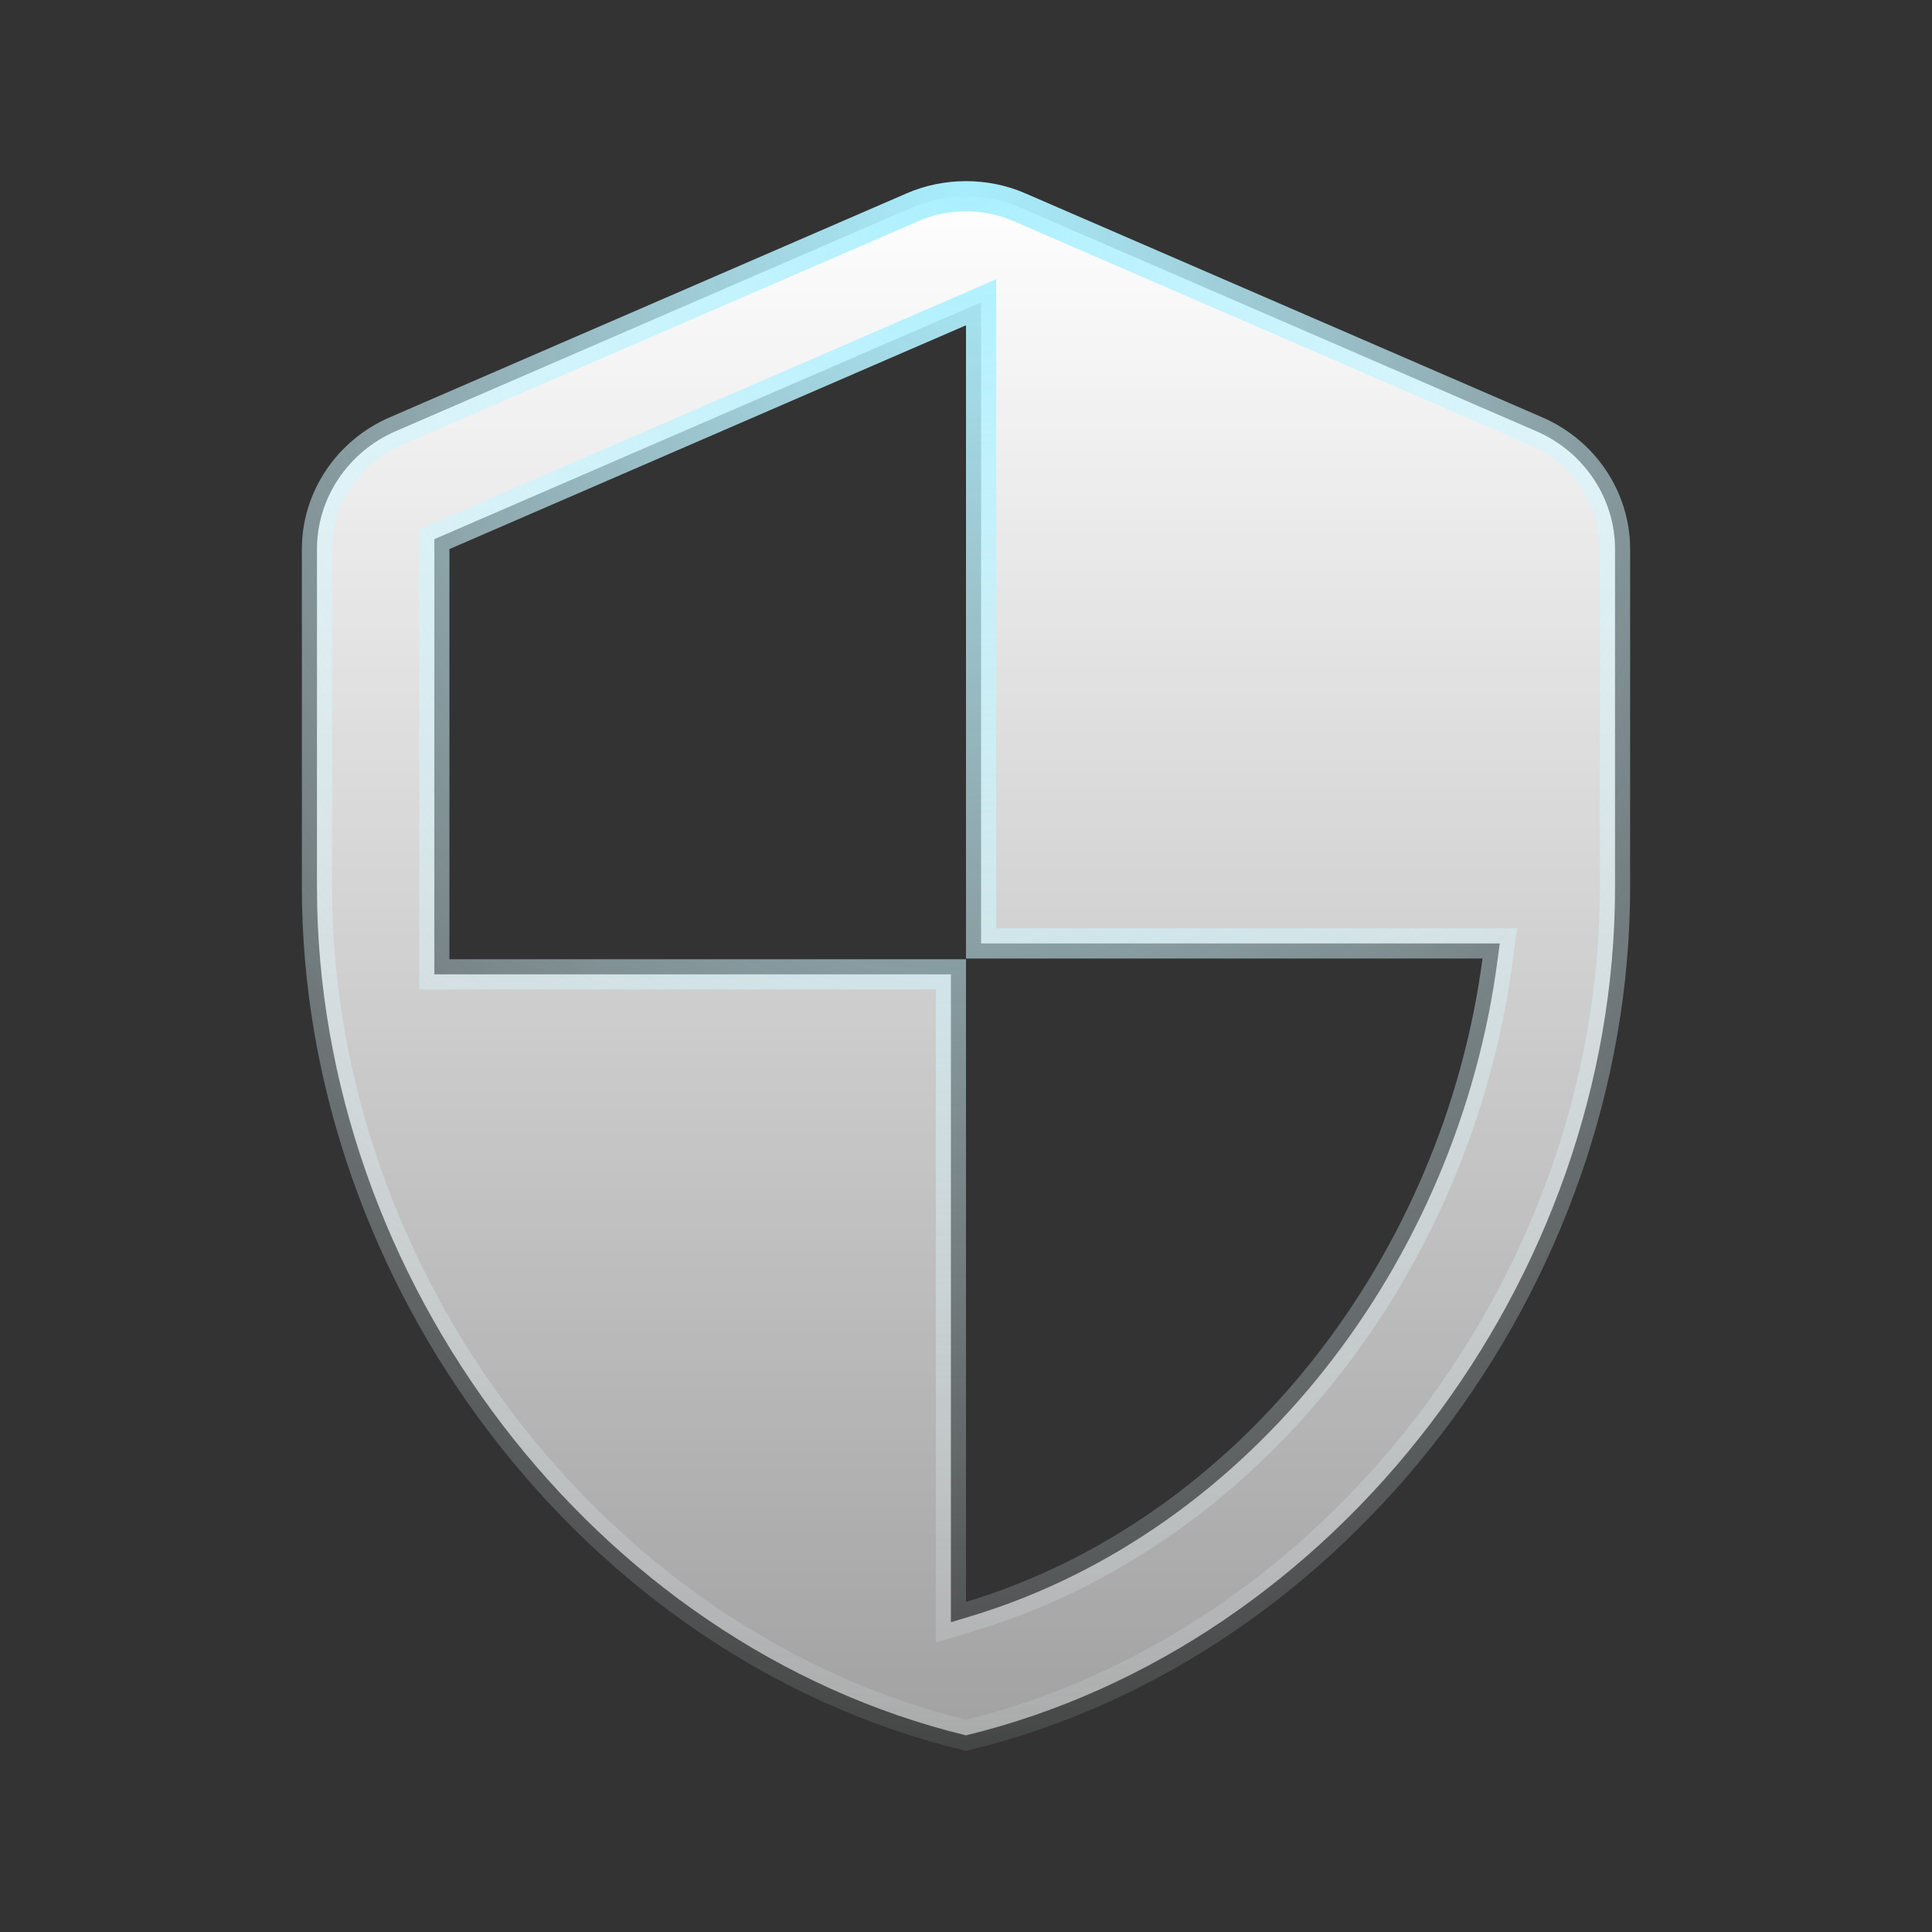
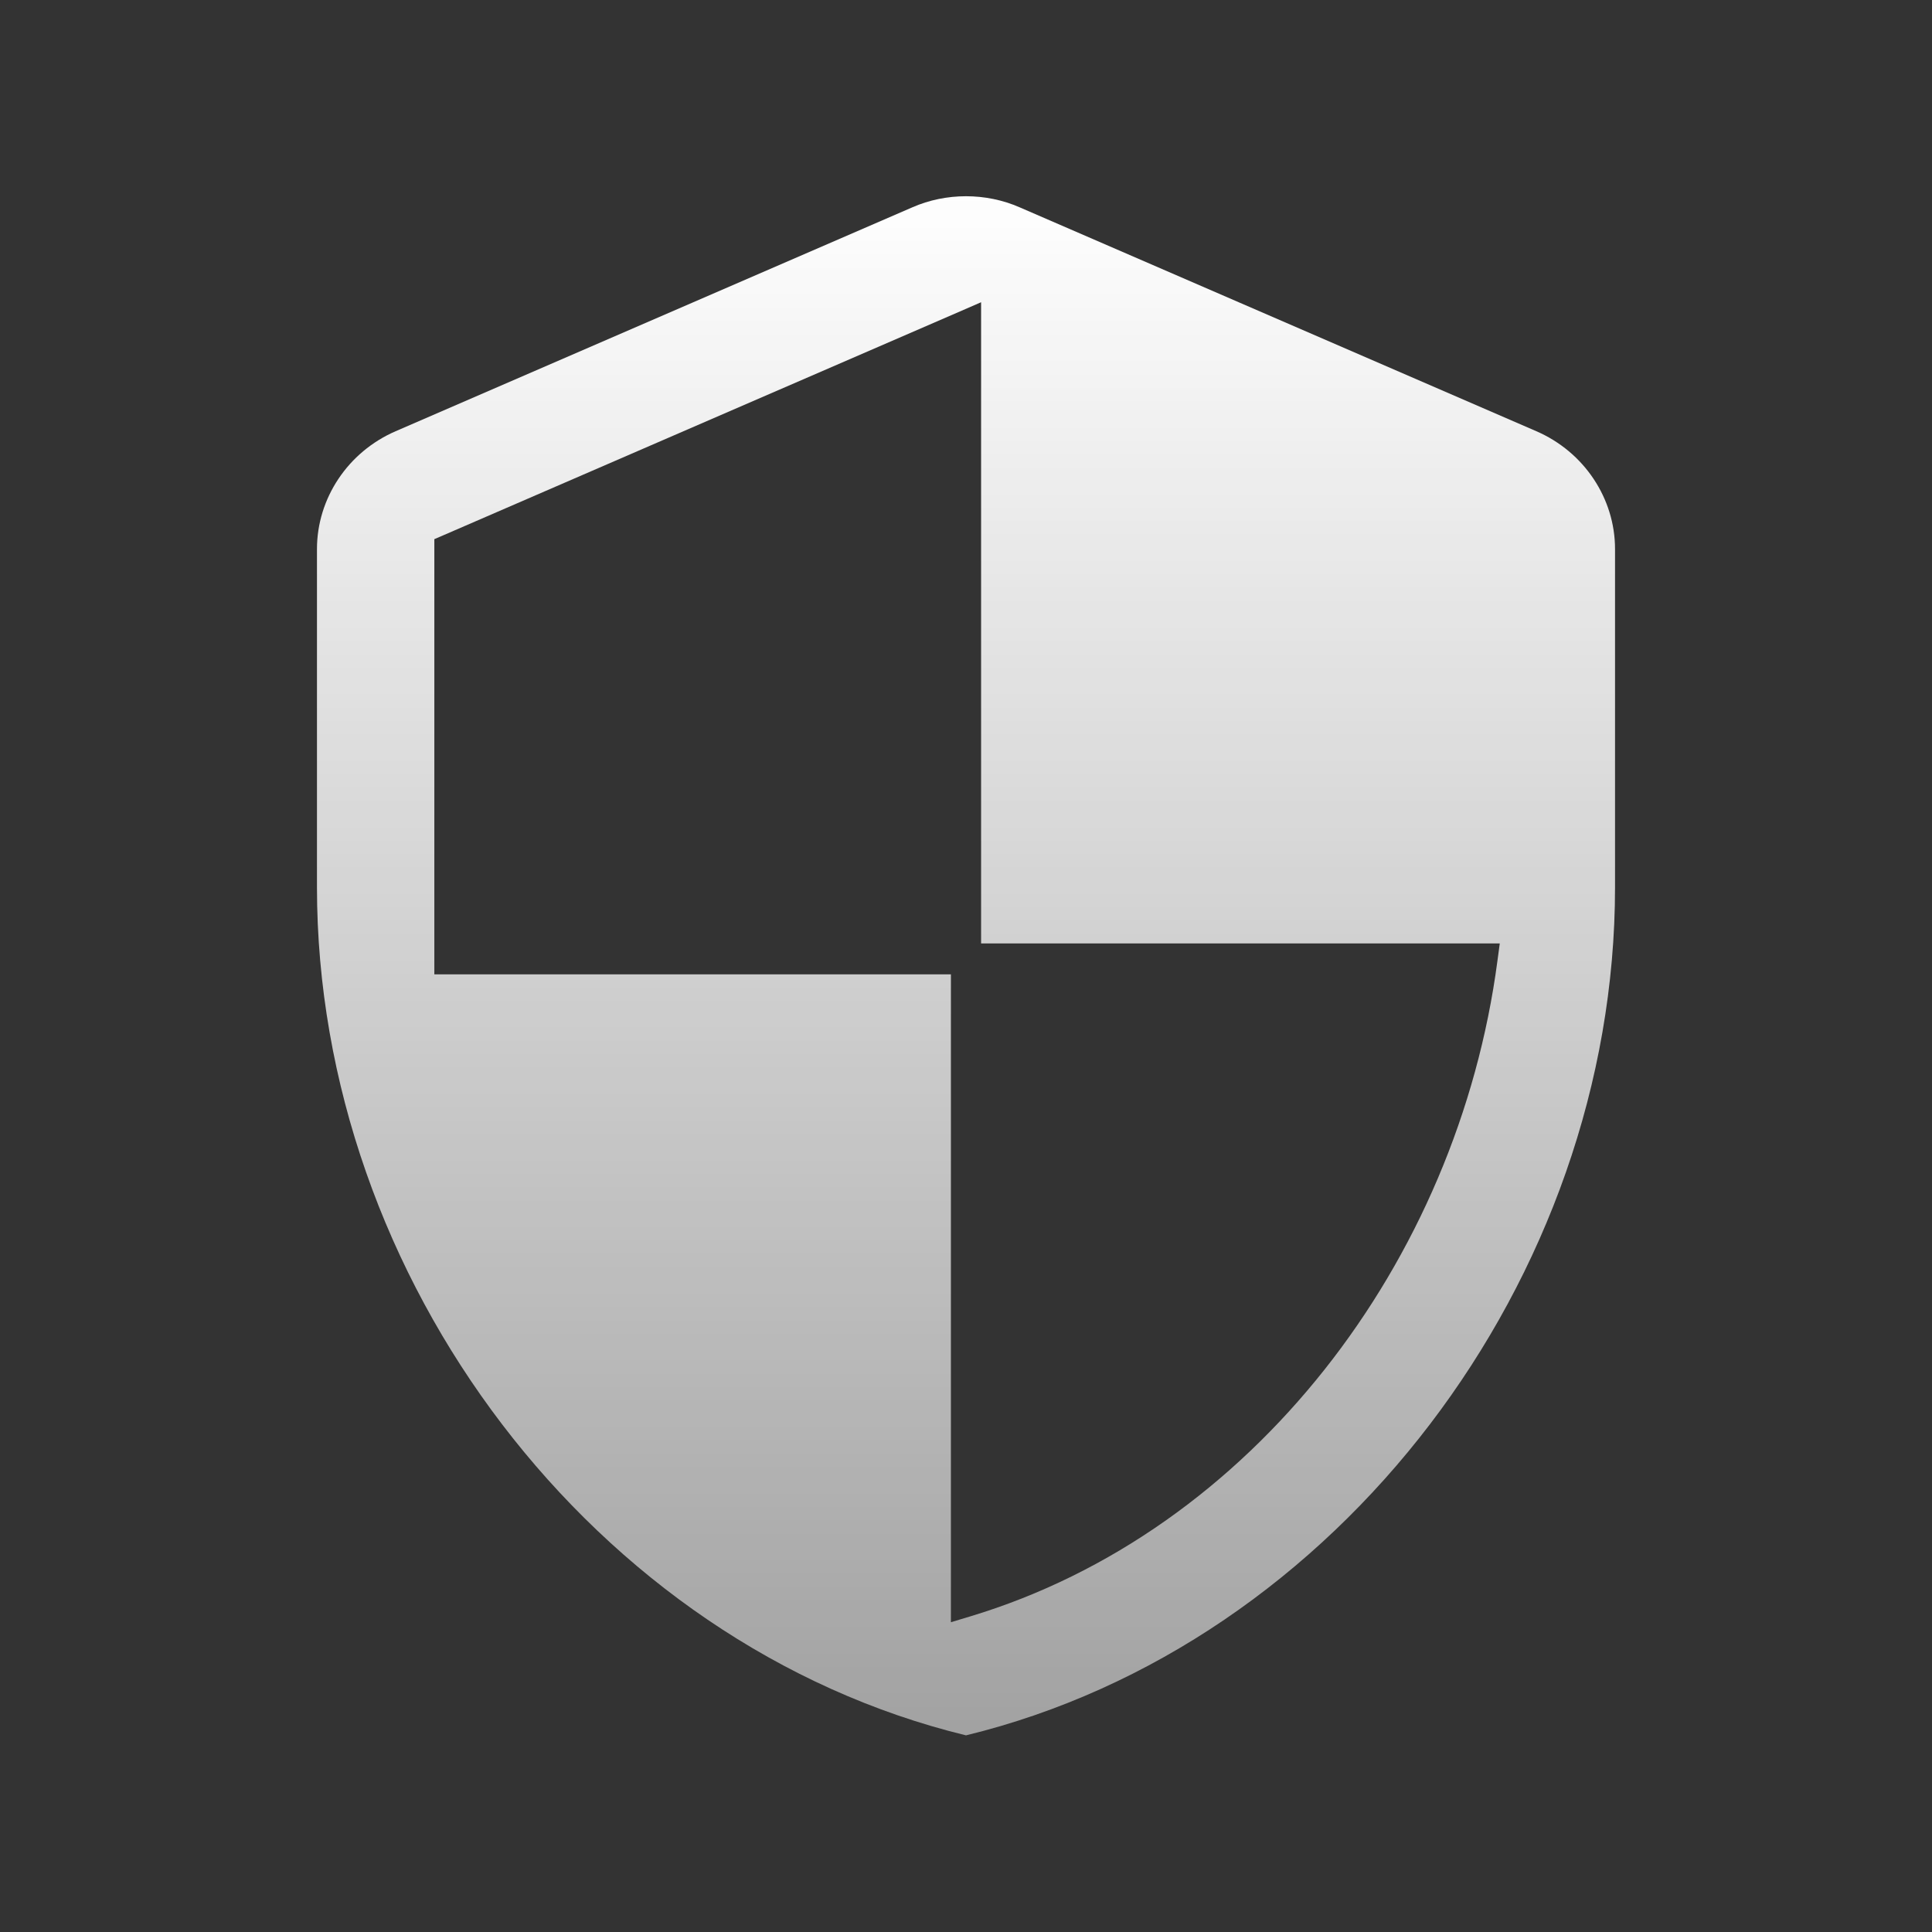
<svg xmlns="http://www.w3.org/2000/svg" width="32" height="32" viewBox="0 0 32 32" fill="none">
  <rect x="0" y="0" width="32" height="32" fill="#333333" stroke="none" />
  <path d="M15.109 3.435L15.111 3.434C15.67 3.189 16.33 3.189 16.889 3.434L16.891 3.435L25.446 7.142C26.238 7.485 26.75 8.255 26.75 9.094V14.696C26.75 21.182 22.159 27.245 16 28.743C9.841 27.245 5.25 21.182 5.25 14.696V9.094C5.25 8.255 5.762 7.485 6.554 7.142L15.109 3.435ZM7.444 16.138H15.75V26.533V26.869L16.072 26.772C20.726 25.369 24.145 20.904 24.803 15.909L24.841 15.626H24.556H16.25V5.387V5.006L15.901 5.158L7.345 8.865L7.194 8.93V9.094V15.888V16.138H7.444Z" fill="url(#paint0_linear_126_1779)" />
-   <path d="M15.109 3.435L15.111 3.434C15.67 3.189 16.33 3.189 16.889 3.434L16.891 3.435L25.446 7.142C26.238 7.485 26.75 8.255 26.75 9.094V14.696C26.75 21.182 22.159 27.245 16 28.743C9.841 27.245 5.25 21.182 5.25 14.696V9.094C5.25 8.255 5.762 7.485 6.554 7.142L15.109 3.435ZM7.444 16.138H15.75V26.533V26.869L16.072 26.772C20.726 25.369 24.145 20.904 24.803 15.909L24.841 15.626H24.556H16.25V5.387V5.006L15.901 5.158L7.345 8.865L7.194 8.93V9.094V15.888V16.138H7.444Z" stroke="url(#paint1_radial_126_1779)" stroke-width="0.5" style="mix-blend-mode:plus-lighter" />
  <defs>
    <linearGradient id="paint0_linear_126_1779" x1="16" y1="3" x2="16" y2="59.285" gradientUnits="userSpaceOnUse">
      <stop stop-color="white" />
      <stop offset="1" stop-color="white" stop-opacity="0" />
    </linearGradient>
    <radialGradient id="paint1_radial_126_1779" cx="0" cy="0" r="1" gradientUnits="userSpaceOnUse" gradientTransform="translate(16 3) rotate(90) scale(34.37 29.082)">
      <stop stop-color="#A8EFFF" />
      <stop offset="0.825" stop-color="white" stop-opacity="0" />
    </radialGradient>
  </defs>
</svg>